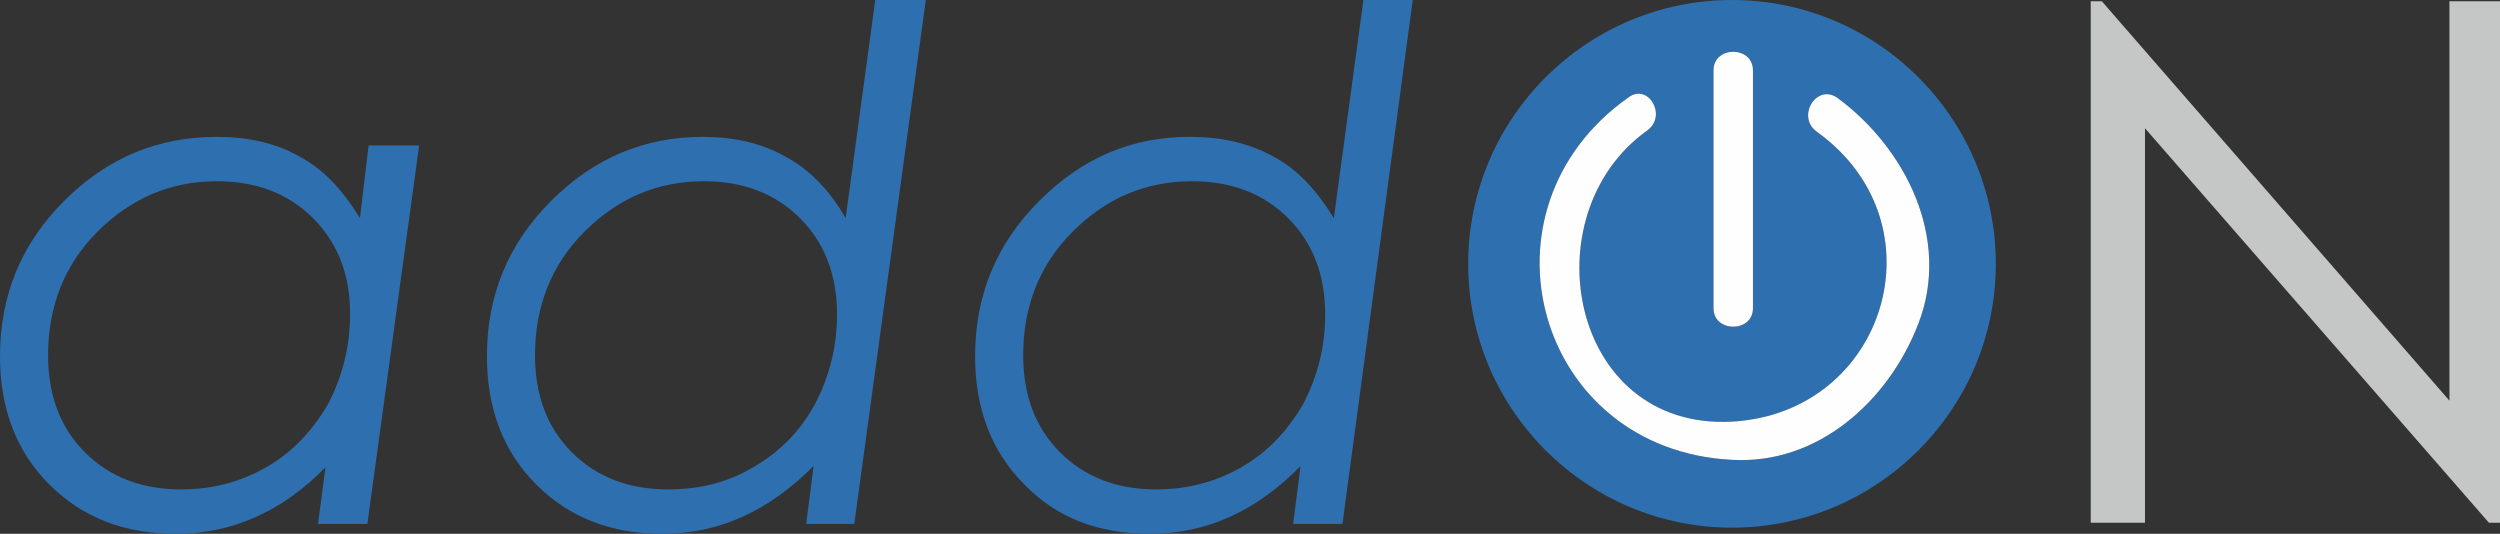
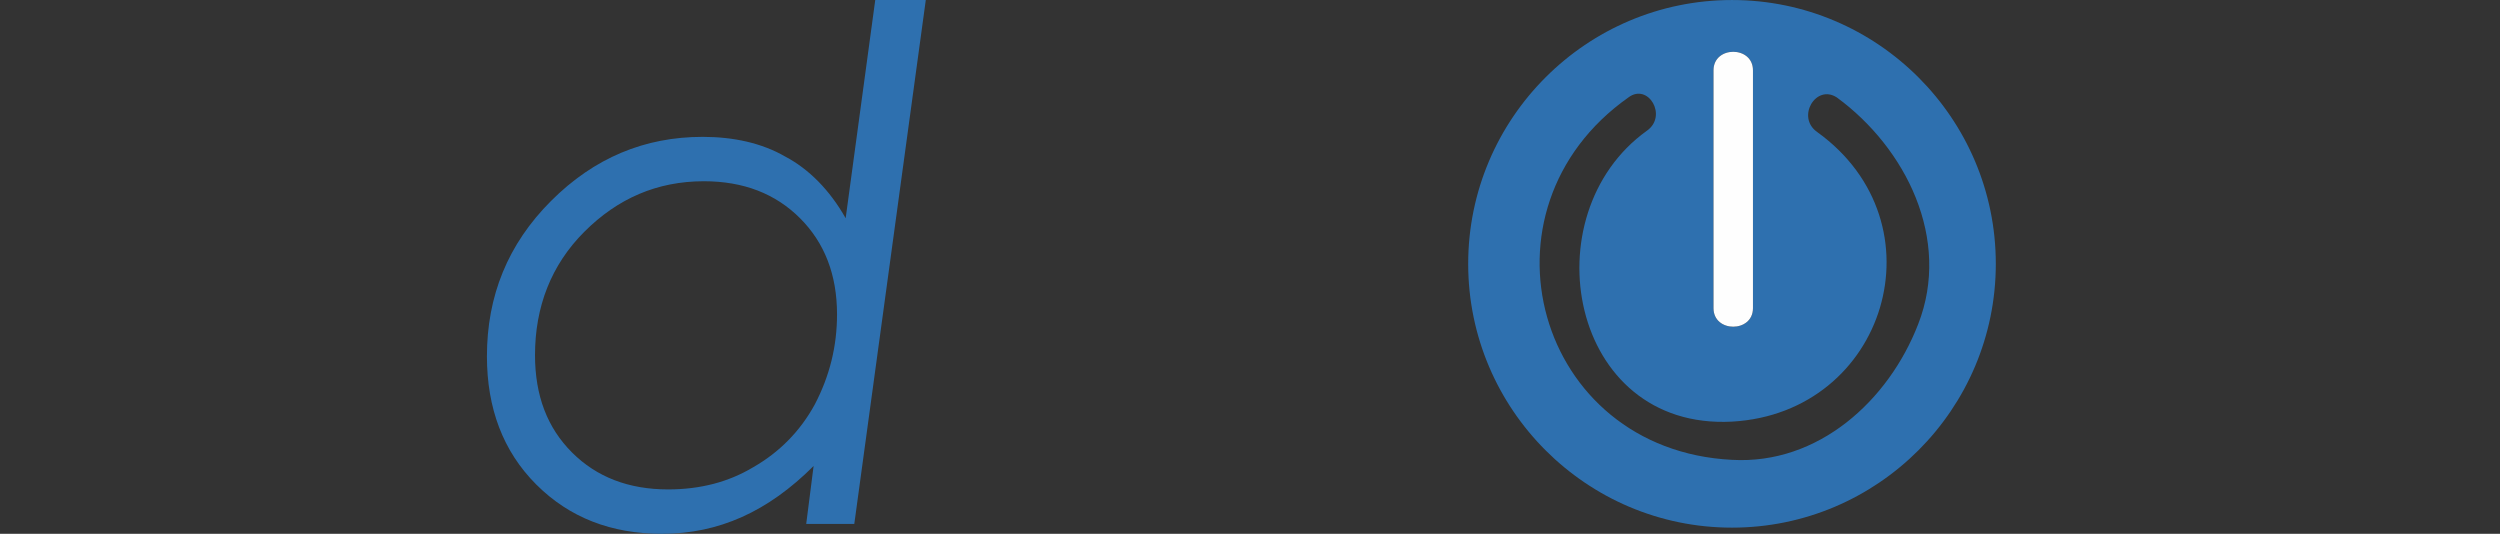
<svg xmlns="http://www.w3.org/2000/svg" xml:space="preserve" width="39.32mm" height="8.396mm" version="1.1" style="shape-rendering:geometricPrecision; text-rendering:geometricPrecision; image-rendering:optimizeQuality; fill-rule:evenodd; clip-rule:evenodd" viewBox="0 0 2028 433">
  <rect x="0" y="0" width="2028" height="433" fill="#333333" stroke="none" />
  <defs>
    <style type="text/css">
   
    .fil2 {fill:#FEFEFE;fill-rule:nonzero}
    .fil1 {fill:#C5C7C7;fill-rule:nonzero}
    .fil0 {fill:#2E70AF;fill-rule:nonzero}
   
  </style>
  </defs>
  <g id="Layer_x0020_1">
    <g id="_483086760">
-       <path class="fil0" d="M298 425l-40 0 6 -46c-35,36 -76,54 -121,54 -42,0 -76,-13 -103,-40 -27,-27 -40,-62 -40,-104 0,-49 17,-91 52,-126 35,-35 76,-52 124,-52 25,0 48,5 67,16 19,10 35,27 49,50l7 -59 41 0 -42 307zm-151 -28l0 0c25,0 48,-6 69,-18 21,-12 37,-29 50,-51 12,-23 18,-47 18,-74 0,-31 -10,-57 -30,-77 -20,-20 -46,-30 -78,-30 -38,0 -70,14 -97,41 -27,27 -40,61 -40,100 0,33 10,59 30,79 20,20 46,30 78,30z" />
      <path class="fil0" d="M693 425l-39 0 6 -47c-37,37 -77,55 -123,55 -41,0 -75,-13 -102,-40 -27,-27 -40,-62 -40,-104 0,-49 17,-91 52,-126 35,-35 76,-52 123,-52 25,0 48,5 67,16 19,10 36,27 49,50l24 -177 41 0 -58 425zm-151 -28l0 0c26,0 49,-6 69,-18 21,-12 38,-29 50,-51 12,-23 18,-47 18,-73 0,-32 -10,-58 -30,-78 -20,-20 -46,-30 -78,-30 -38,0 -70,14 -97,41 -27,27 -40,61 -40,100 0,33 10,59 30,79 20,20 46,30 78,30z" />
-       <path class="fil0" d="M1089 425l-40 0 6 -47c-36,37 -77,55 -122,55 -42,0 -76,-13 -102,-40 -27,-27 -40,-62 -40,-104 0,-49 17,-91 52,-126 35,-35 75,-52 122,-52 26,0 48,5 68,16 19,10 35,27 49,50l24 -177 40 0 -57 425zm-151 -28l0 0c25,0 48,-6 69,-18 21,-12 37,-29 50,-51 12,-23 18,-47 18,-73 0,-32 -10,-58 -30,-78 -20,-20 -46,-30 -78,-30 -38,0 -70,14 -97,41 -27,27 -40,61 -40,100 0,33 10,59 30,79 20,20 46,30 78,30z" />
    </g>
    <g id="_483093696">
-       <polygon class="fil1" points="1696,424 1696,1 1705,1 1987,325 1987,1 2028,1 2028,424 2019,424 1740,104 1740,424 " />
-     </g>
+       </g>
    <path class="fil0" d="M1619 214c0,118 -96,214 -214,214 -118,0 -214,-96 -214,-214 0,-118 96,-214 214,-214 118,0 214,96 214,214zm-229 -157c0,65 0,129 0,193 0,20 32,20 32,0 0,-64 0,-128 0,-193 0,-20 -32,-20 -32,0zm84 50c103,74 56,228 -69,235 -132,7 -164,-168 -69,-236 17,-12 1,-39 -15,-27 -129,91 -75,286 84,294 70,4 127,-48 151,-110 27,-69 -10,-143 -66,-184 -17,-11 -33,16 -16,28z" />
    <g id="_483099240">
      <g>
-         <path class="fil2" d="M1474 107c103,74 56,228 -69,235 -132,7 -164,-168 -69,-236 17,-12 1,-39 -15,-27 -129,91 -75,286 84,294 70,4 127,-48 151,-110 27,-69 -10,-143 -66,-184 -17,-11 -33,16 -16,28z" />
-       </g>
+         </g>
    </g>
    <g id="_483076152">
      <g>
        <path class="fil2" d="M1390 57c0,65 0,129 0,193 0,20 32,20 32,0 0,-64 0,-128 0,-193 0,-20 -32,-20 -32,0z" />
      </g>
    </g>
  </g>
</svg>